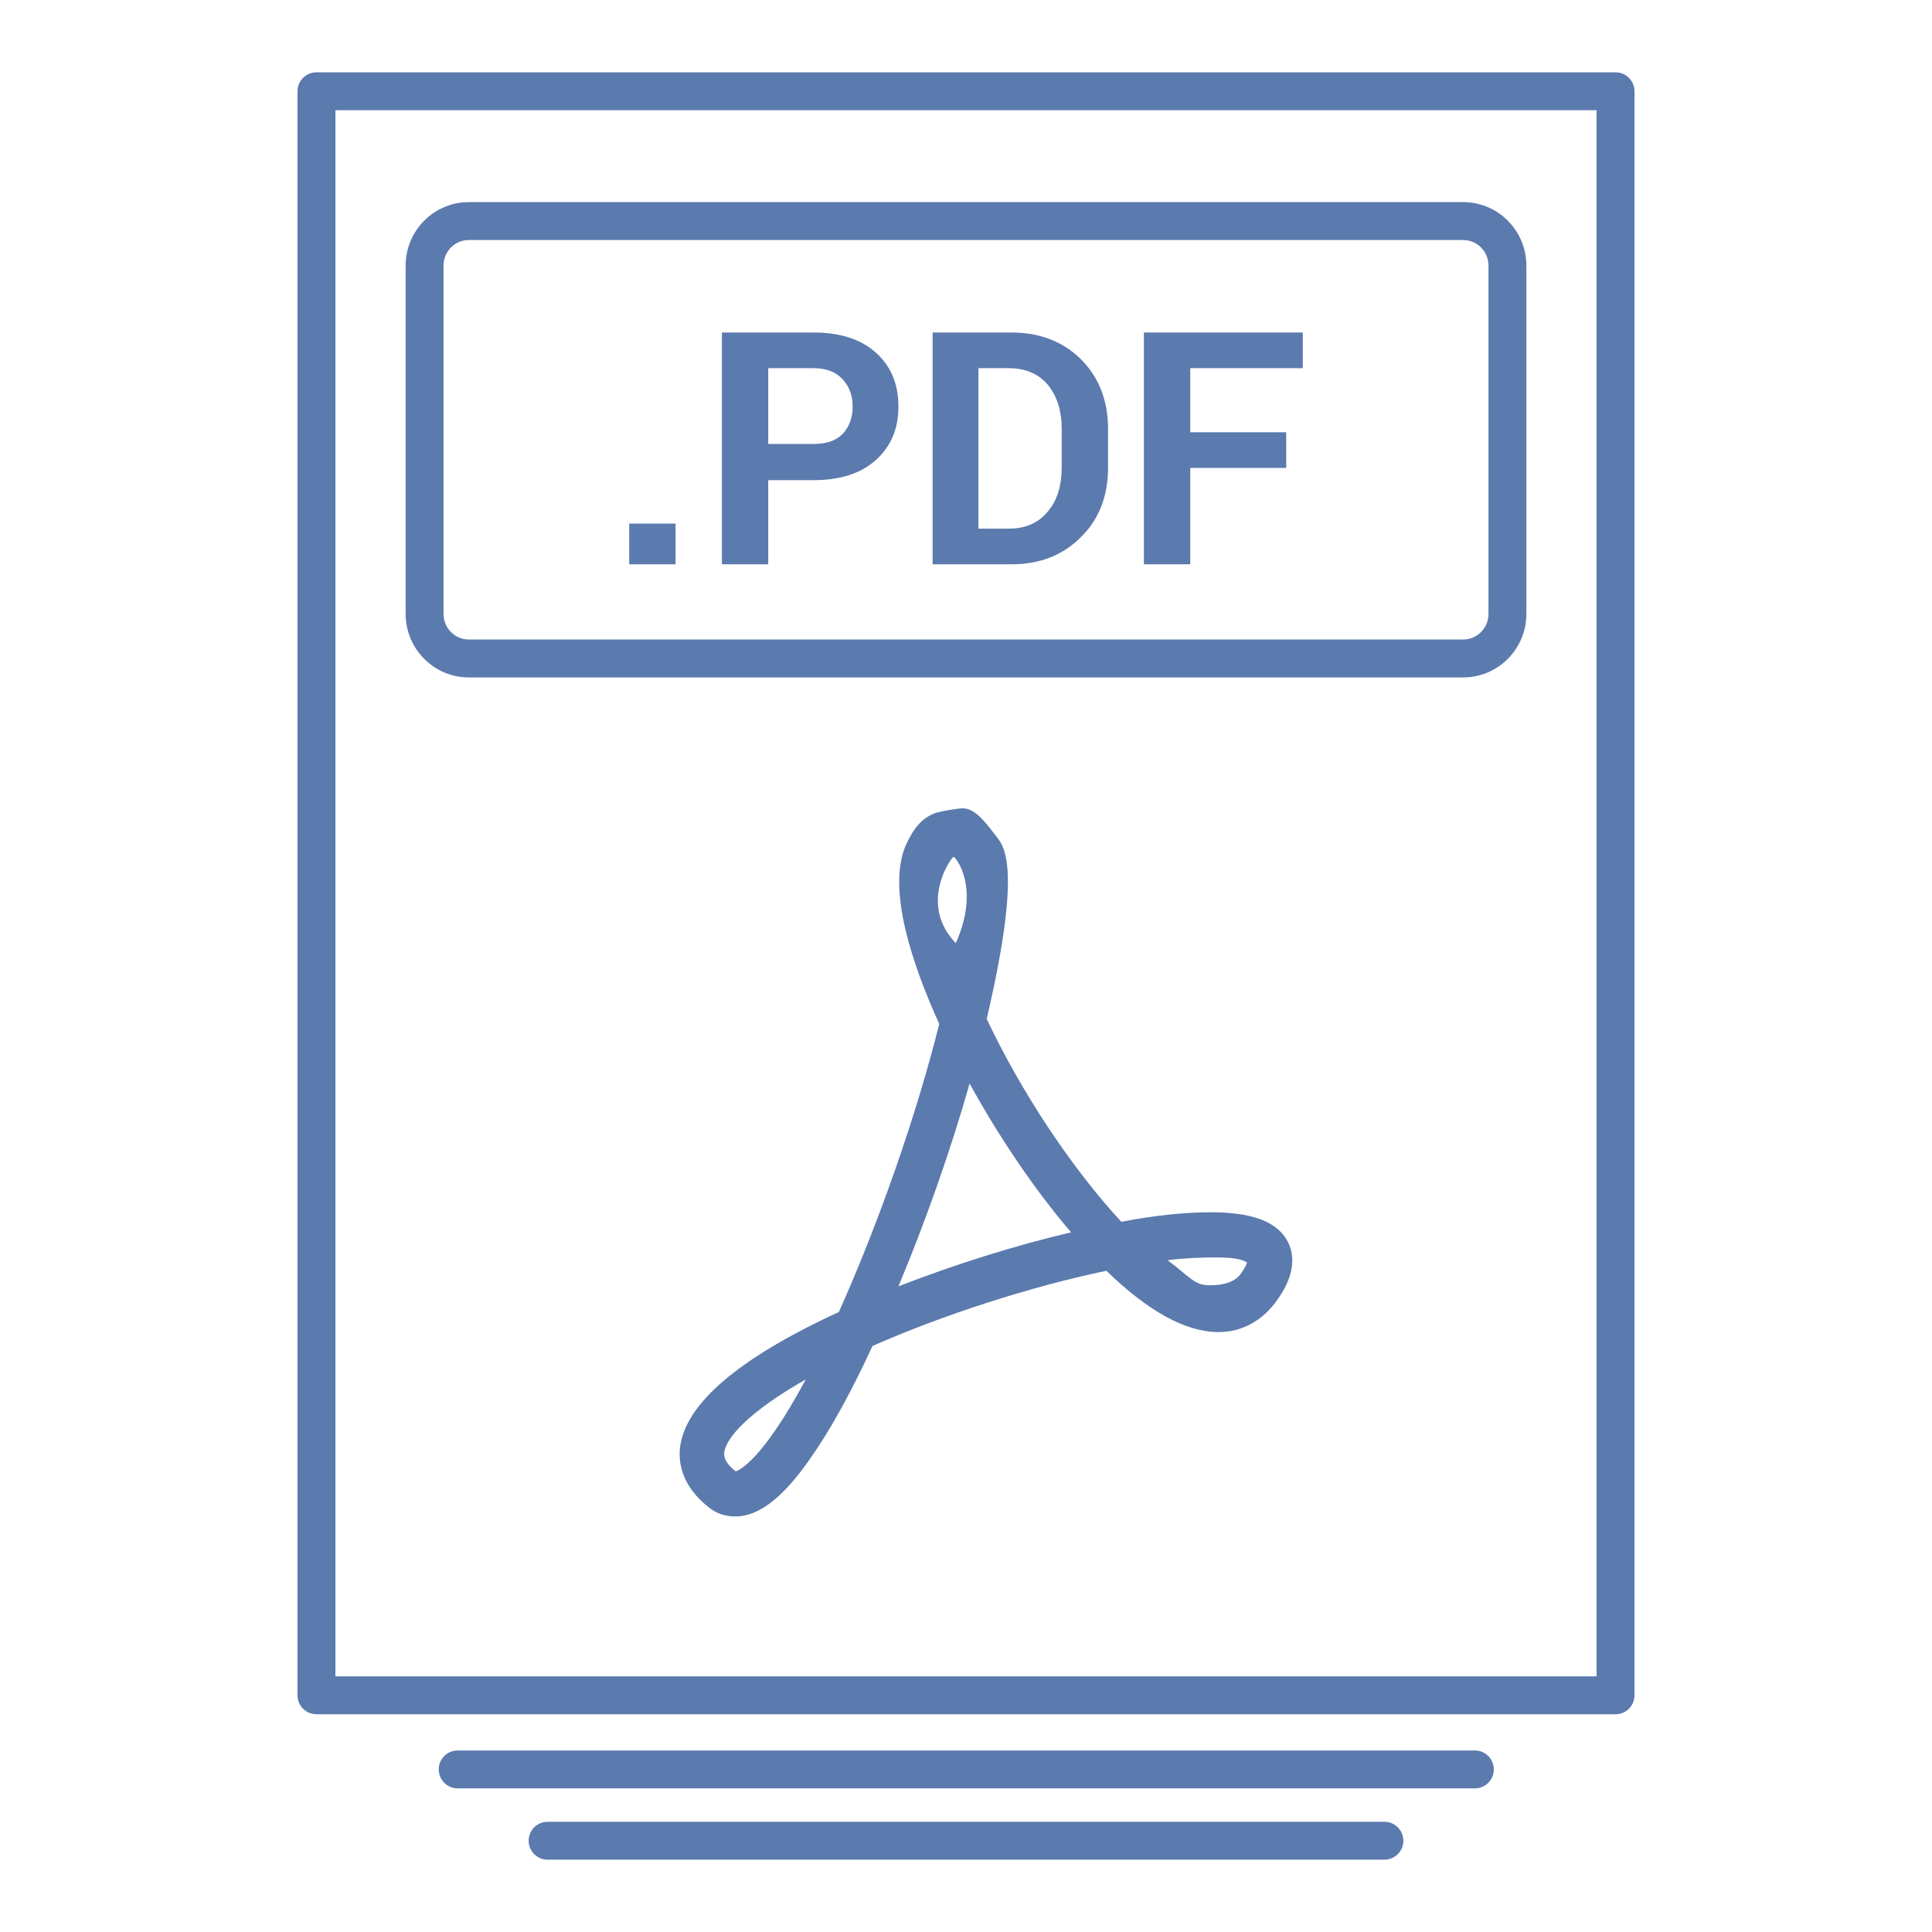
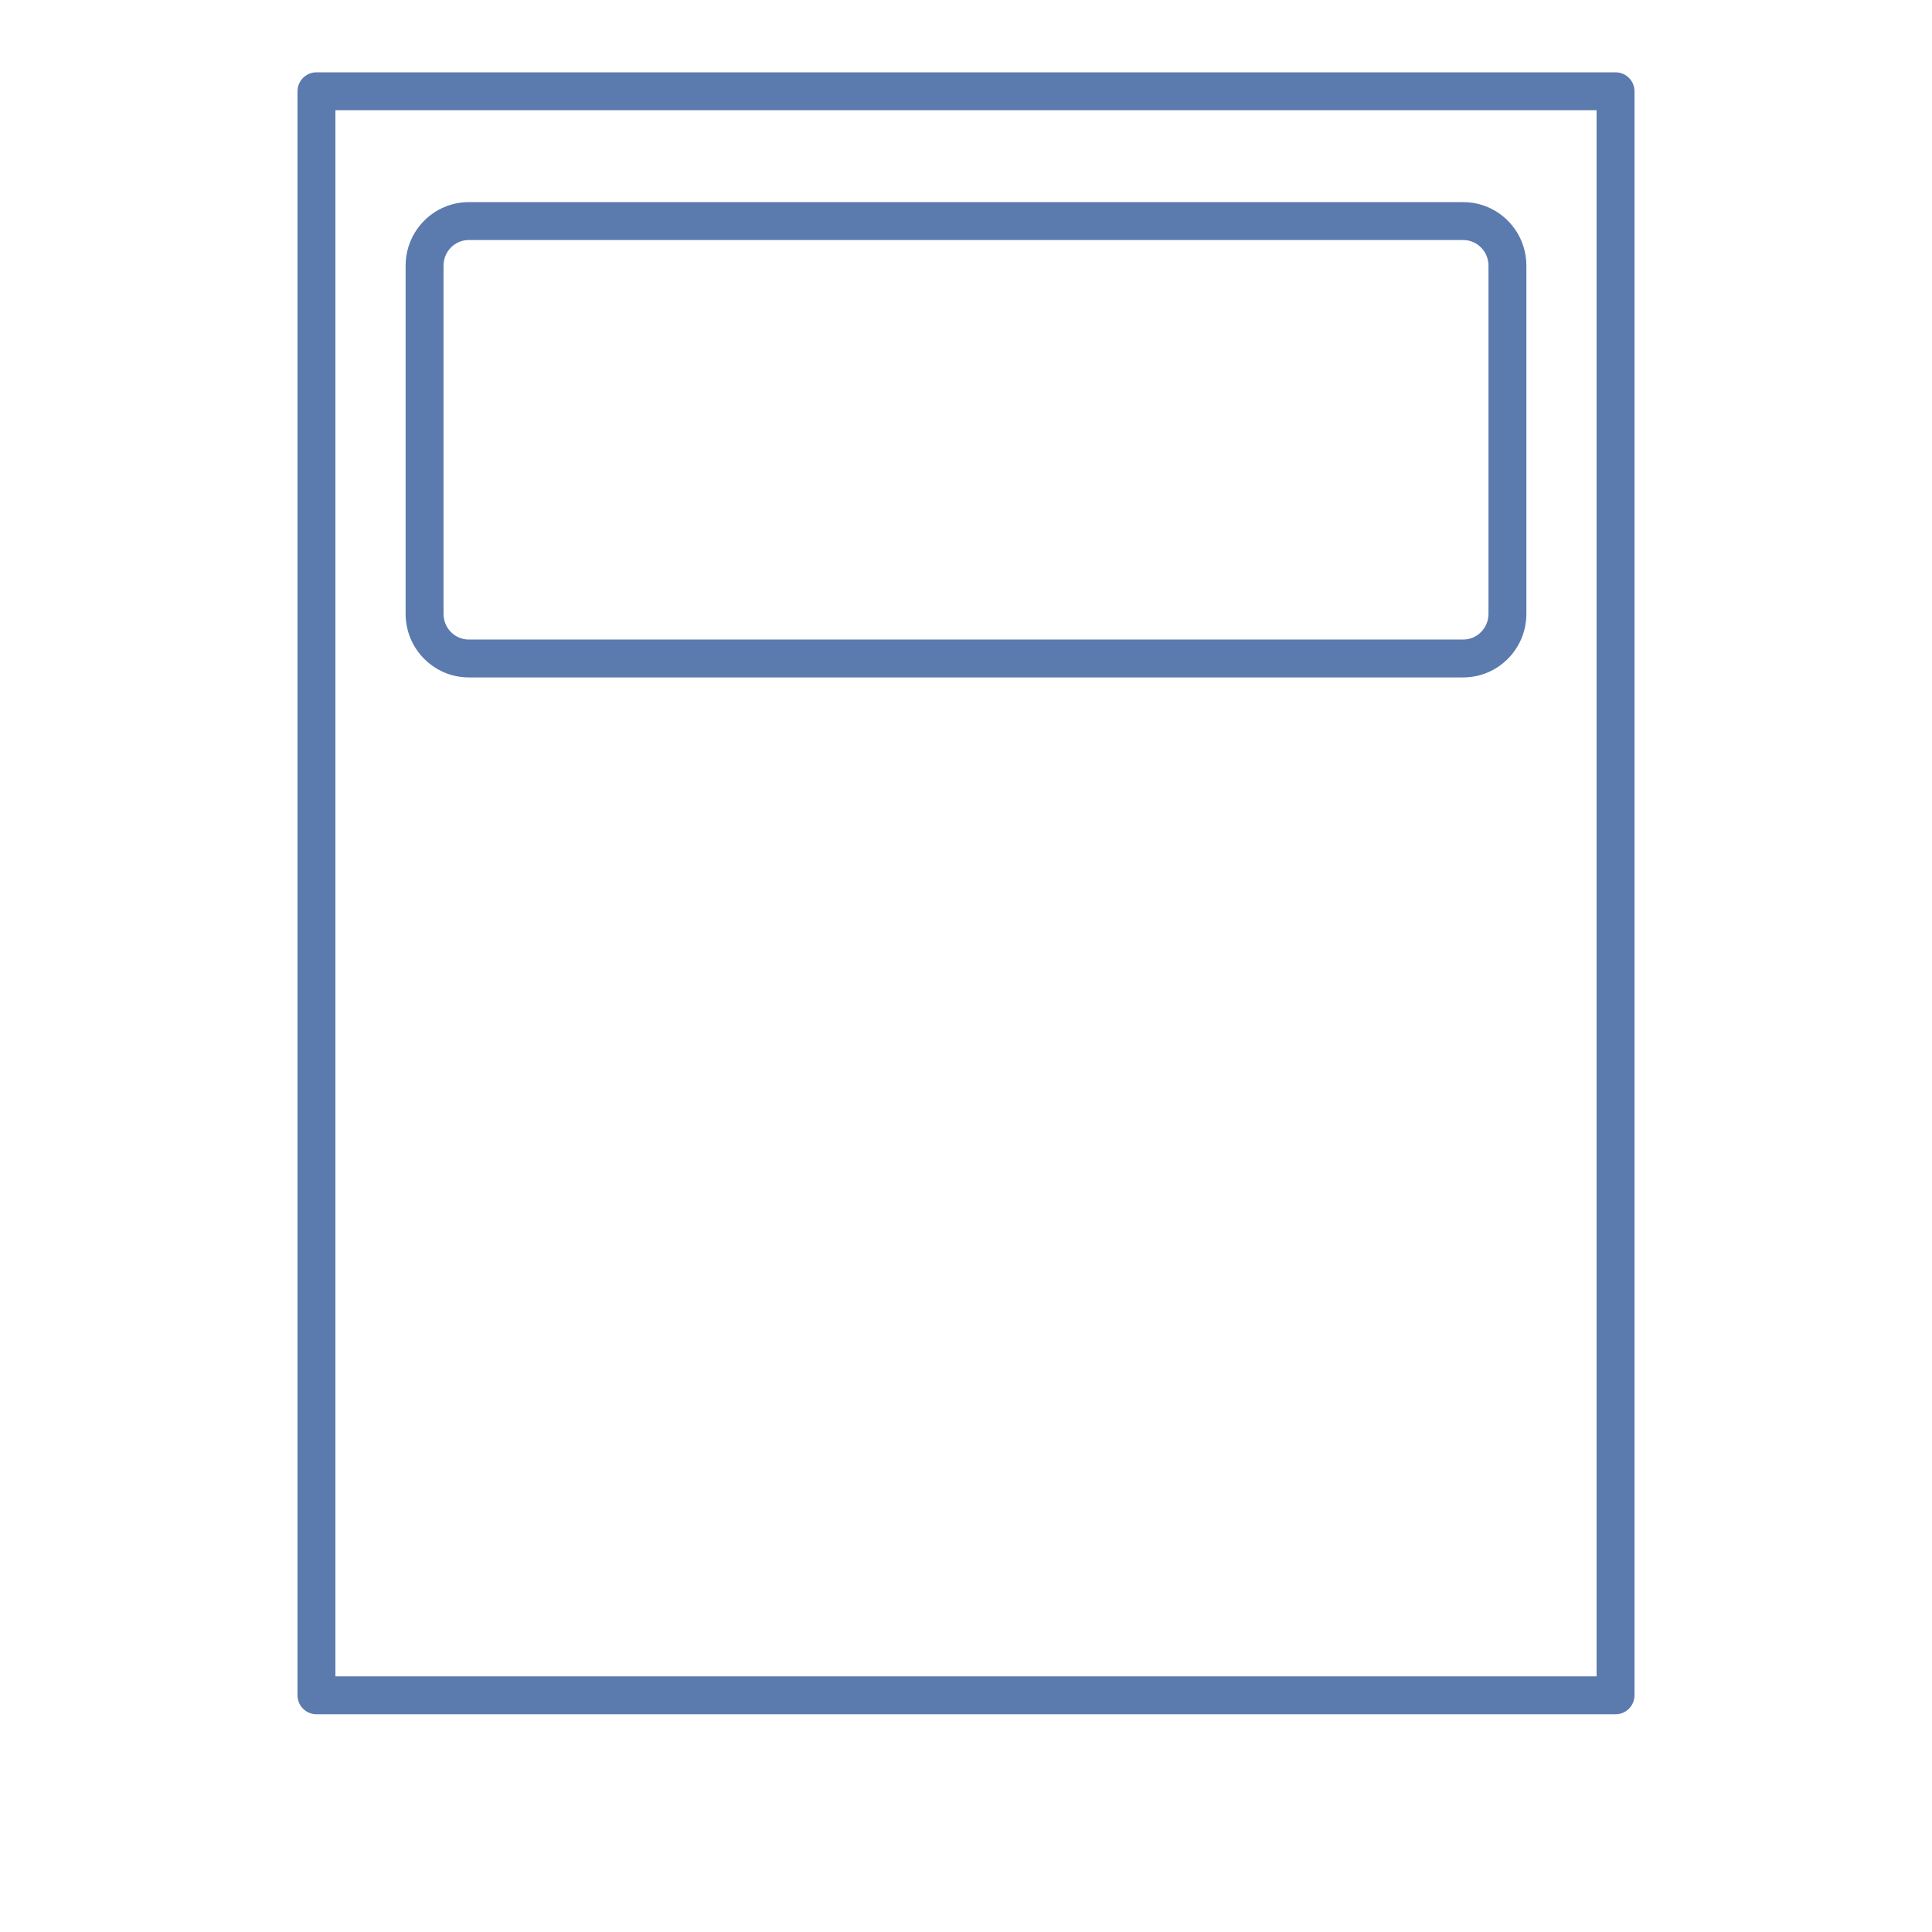
<svg xmlns="http://www.w3.org/2000/svg" height="512px" style="enable-background:new 0 0 512 512;" version="1.1" viewBox="0 0 512 512" fill="#5b7aae" width="512px" xml:space="preserve">
  <g id="file__x2C___pdf__x2C__doc__x2C_">
    <g id="Layer_113">
      <g>
        <g>
          <path d="M428.136,454.297H83.865c-2.773,0-5.022-2.246-5.022-5.021V24.188c0-2.775,2.249-5.021,5.022-5.021h344.271      c2.774,0,5.021,2.246,5.021,5.021v425.088C433.156,452.051,430.91,454.297,428.136,454.297z M88.886,444.254h334.228V29.209      H88.886V444.254z" />
        </g>
        <g>
          <path d="M387.789,179.522H124.215c-9.218,0-16.721-7.555-16.721-16.836V70.4c0-9.282,7.502-16.831,16.721-16.831h263.574      c9.217,0,16.716,7.549,16.716,16.831v92.286C404.505,171.967,397.006,179.522,387.789,179.522z M124.215,63.611      c-3.684,0-6.678,3.047-6.678,6.789v92.286c0,3.746,2.994,6.793,6.678,6.793h263.574c3.677,0,6.674-3.047,6.674-6.793V70.4      c0-3.742-2.997-6.789-6.674-6.789H124.215z" />
        </g>
        <g>
-           <path d="M179.036,149.541h-12.284v-10.777h12.284V149.541z M203.592,127.25v22.29h-12.278V88.118h24.265      c7.021,0,12.576,1.773,16.519,5.318c4.094,3.691,5.993,8.416,5.993,14.323c0,5.761-1.899,10.485-5.993,14.172      c-3.943,3.546-9.498,5.319-16.519,5.319H203.592z M203.592,117.651h11.986c3.511,0,5.994-0.887,7.75-2.659      c1.753-1.914,2.629-4.281,2.629-7.232c0-2.952-0.876-5.318-2.629-7.232c-1.757-1.923-4.24-2.956-7.75-2.956h-11.986V117.651z       M247.156,149.541V88.118h20.905c7.454,0,13.593,2.367,18.418,7.091c4.825,4.875,7.167,11.069,7.167,18.453v10.194      c0,7.524-2.342,13.729-7.167,18.453c-4.825,4.875-10.964,7.232-18.418,7.232H247.156z M259.288,97.571v42.521h8.043      c4.387,0,7.893-1.471,10.38-4.573c2.483-2.951,3.65-6.793,3.65-11.664v-10.194c0-4.724-1.167-8.562-3.65-11.664      c-2.487-2.952-5.993-4.427-10.38-4.427H259.288z M340.861,124.001h-25.434v25.539h-12.283V88.118h42.104v9.453h-29.82v16.978      h25.434V124.001z" />
-         </g>
+           </g>
        <g>
-           <path d="M390.855,473.934H121.29c-2.773,0-5.022-2.248-5.022-5.021c0-2.775,2.249-5.021,5.022-5.021h269.565      c2.776,0,5.021,2.246,5.021,5.021C395.877,471.686,393.632,473.934,390.855,473.934z" />
-         </g>
+           </g>
        <g>
-           <path d="M366.884,492.834H145.116c-2.772,0-5.021-2.246-5.021-5.021s2.249-5.021,5.021-5.021h221.768      c2.775,0,5.021,2.246,5.021,5.021S369.659,492.834,366.884,492.834z" />
-         </g>
+           </g>
        <g>
-           <path d="M320.838,321.264c-6.438,0-14.329,0.74-23.686,2.514c-12.864-13.881-26.315-33.965-35.668-53.748      c9.353-40.019,4.679-45.629,2.63-48.284c-2.338-2.956-5.409-7.529-8.915-7.529c-1.466,0-5.555,0.735-7.167,1.179      c-4.089,1.48-6.139,4.578-8.038,8.713c-4.971,11.815,1.899,31.749,8.914,47.25c-5.992,24.064-16.075,52.861-26.601,76.336      c-26.606,12.254-40.789,24.361-42.104,36.023c-0.438,4.137,0.584,10.336,7.892,15.945c1.904,1.482,4.241,2.217,6.729,2.217      c6.14,0,12.425-4.725,19.586-14.908c5.263-7.383,10.964-17.576,16.812-30.271c18.715-8.266,42.103-15.801,61.986-19.93      c11.109,10.779,21.047,16.236,29.674,16.236c6.284,0,11.695-2.951,15.642-8.561c4.097-5.762,4.972-10.928,2.776-15.355      C338.523,323.777,331.947,321.264,320.838,321.264L320.838,321.264z M194.971,389.922c-3.219-2.512-3.073-4.281-3.073-4.875      c0.438-3.988,6.578-10.928,21.636-19.49C202.132,386.82,195.993,389.625,194.971,389.922L194.971,389.922z M252.711,227.059      c0.292-0.146,7.308,7.826,0.584,22.885C243.354,239.609,251.981,227.356,252.711,227.059L252.711,227.059z M238.091,340.898      c7.167-17.121,13.89-36.17,18.861-53.746c7.892,14.324,17.395,28.354,26.899,39.424      C268.793,330.121,252.857,335.145,238.091,340.898L238.091,340.898z M328.876,337.504c-2.191,3.104-6.87,3.104-8.478,3.104      c-3.803,0-5.116-2.217-10.964-6.648c4.82-0.588,9.207-0.734,12.717-0.734c6.285,0,7.454,0.885,8.33,1.33      C330.335,335.145,329.898,336.023,328.876,337.504L328.876,337.504z" />
-         </g>
+           </g>
      </g>
    </g>
  </g>
  <g id="Layer_1" />
</svg>